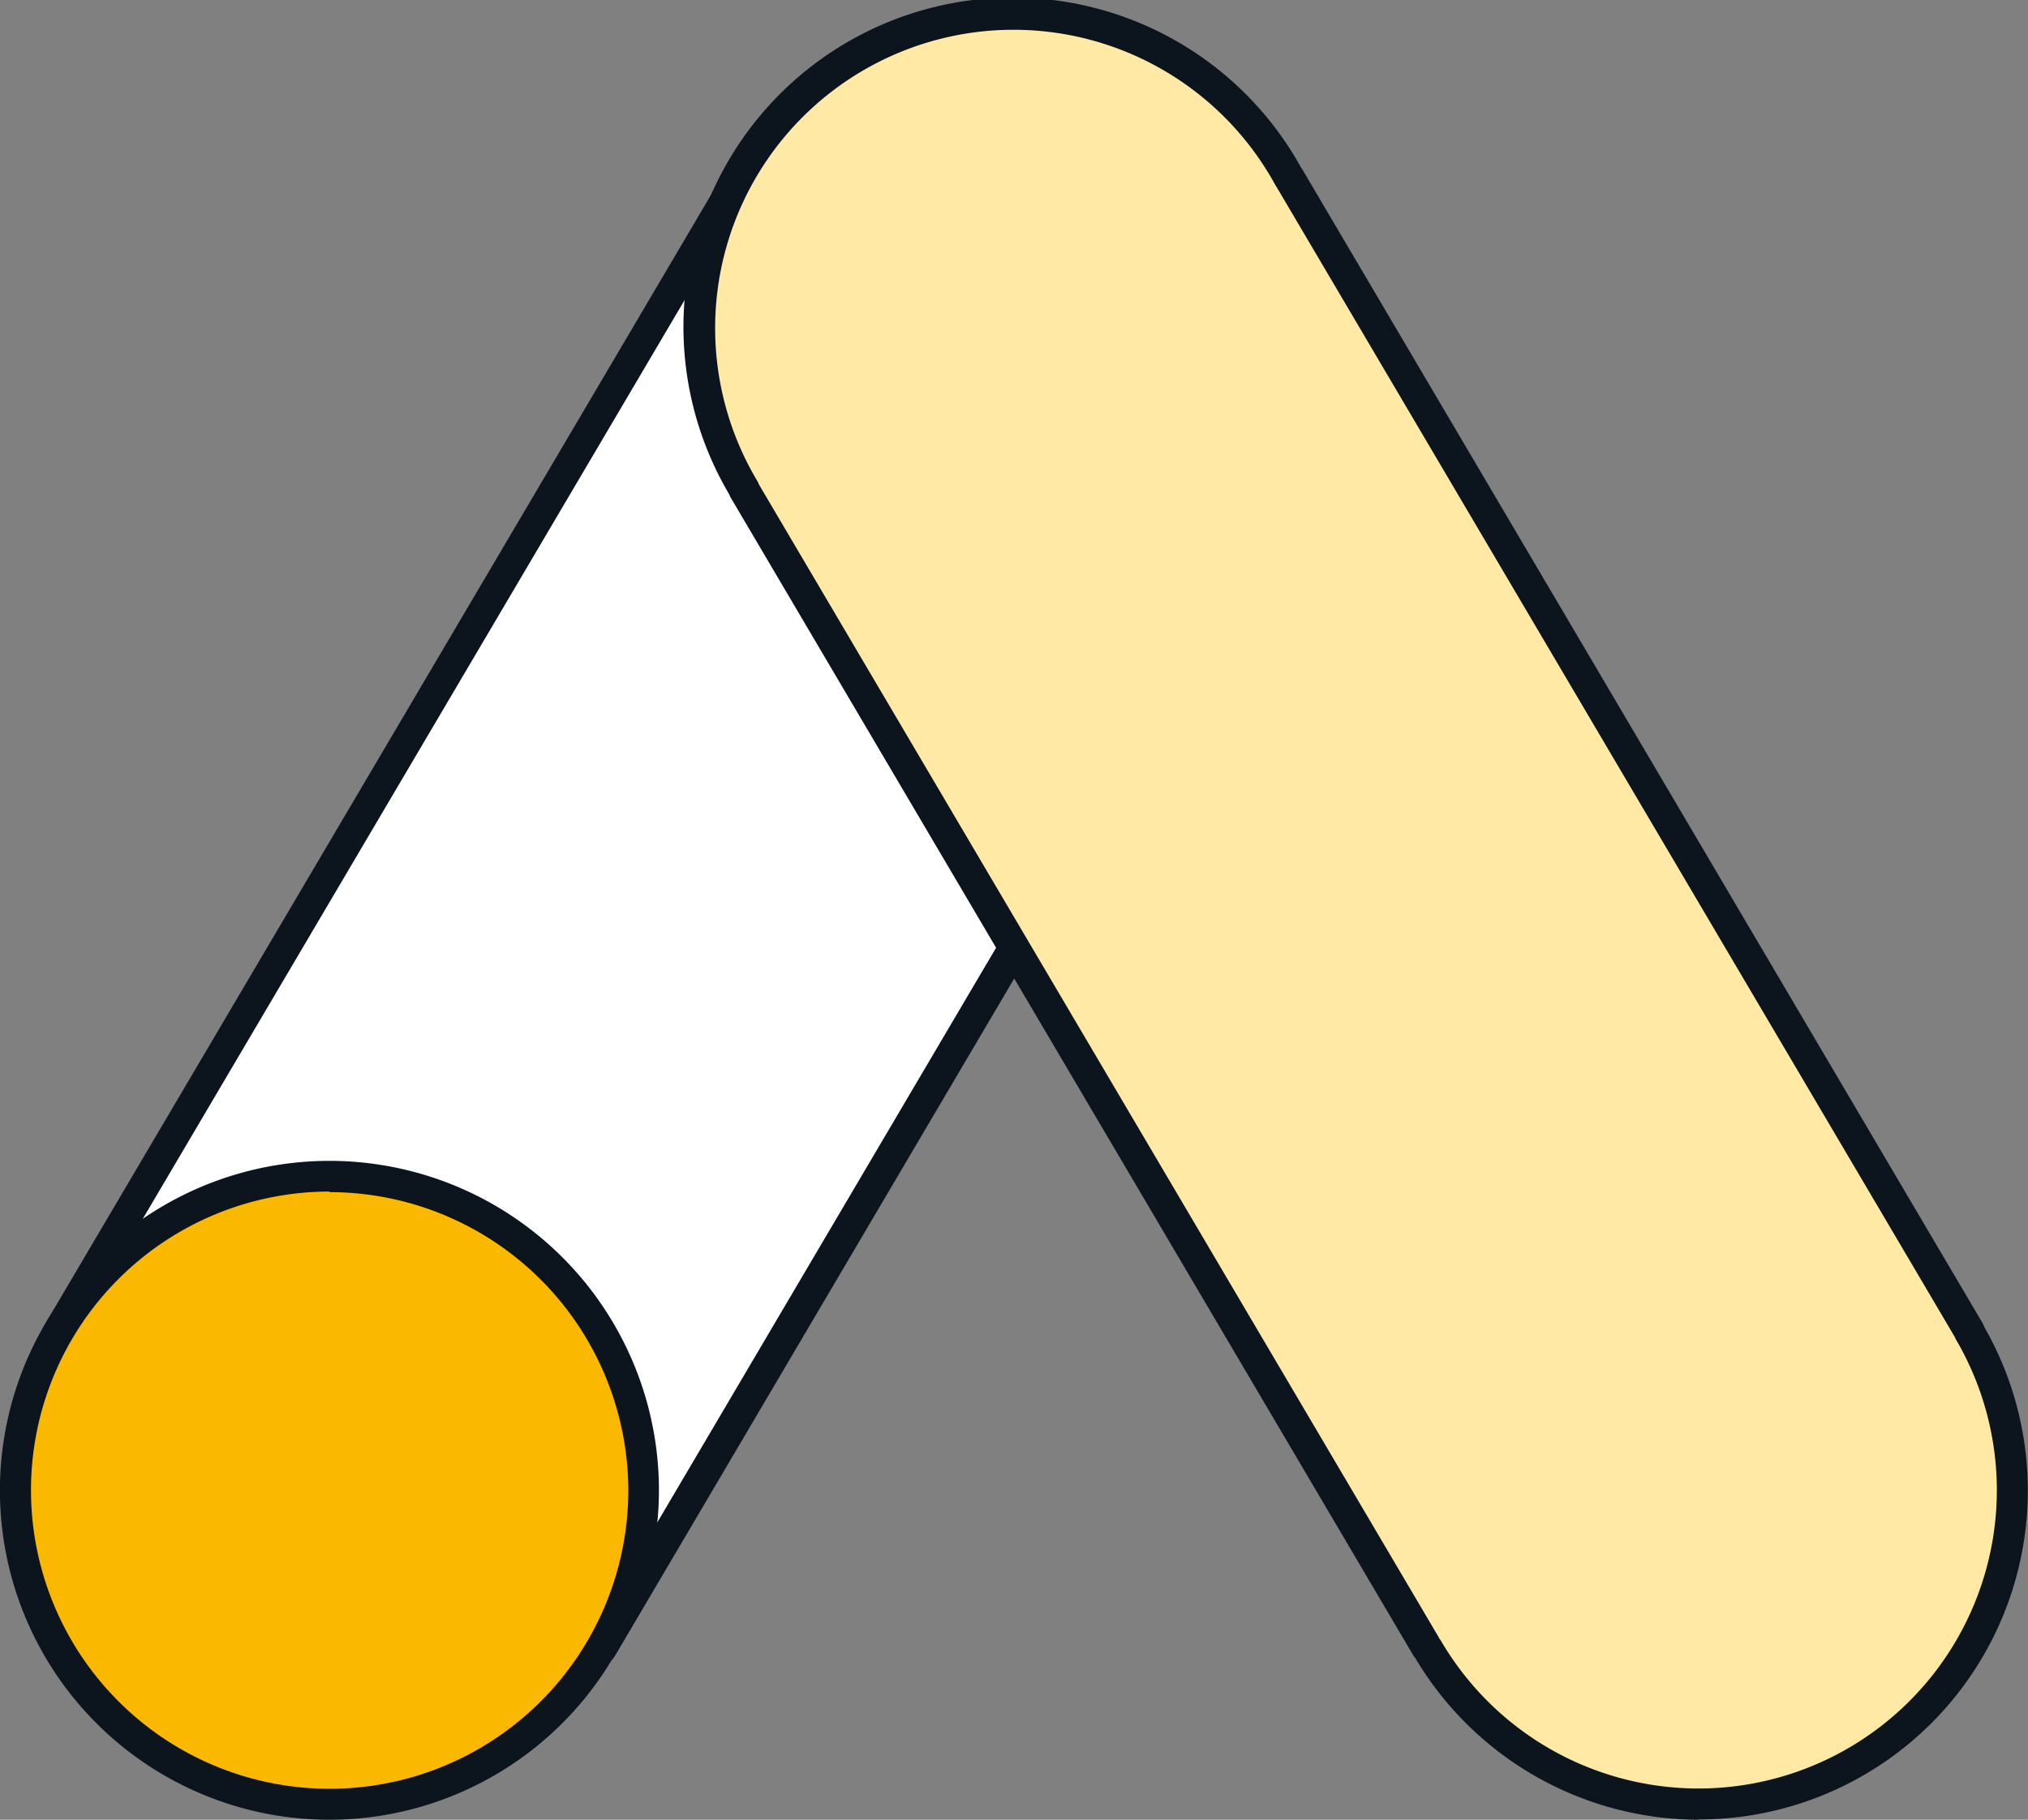
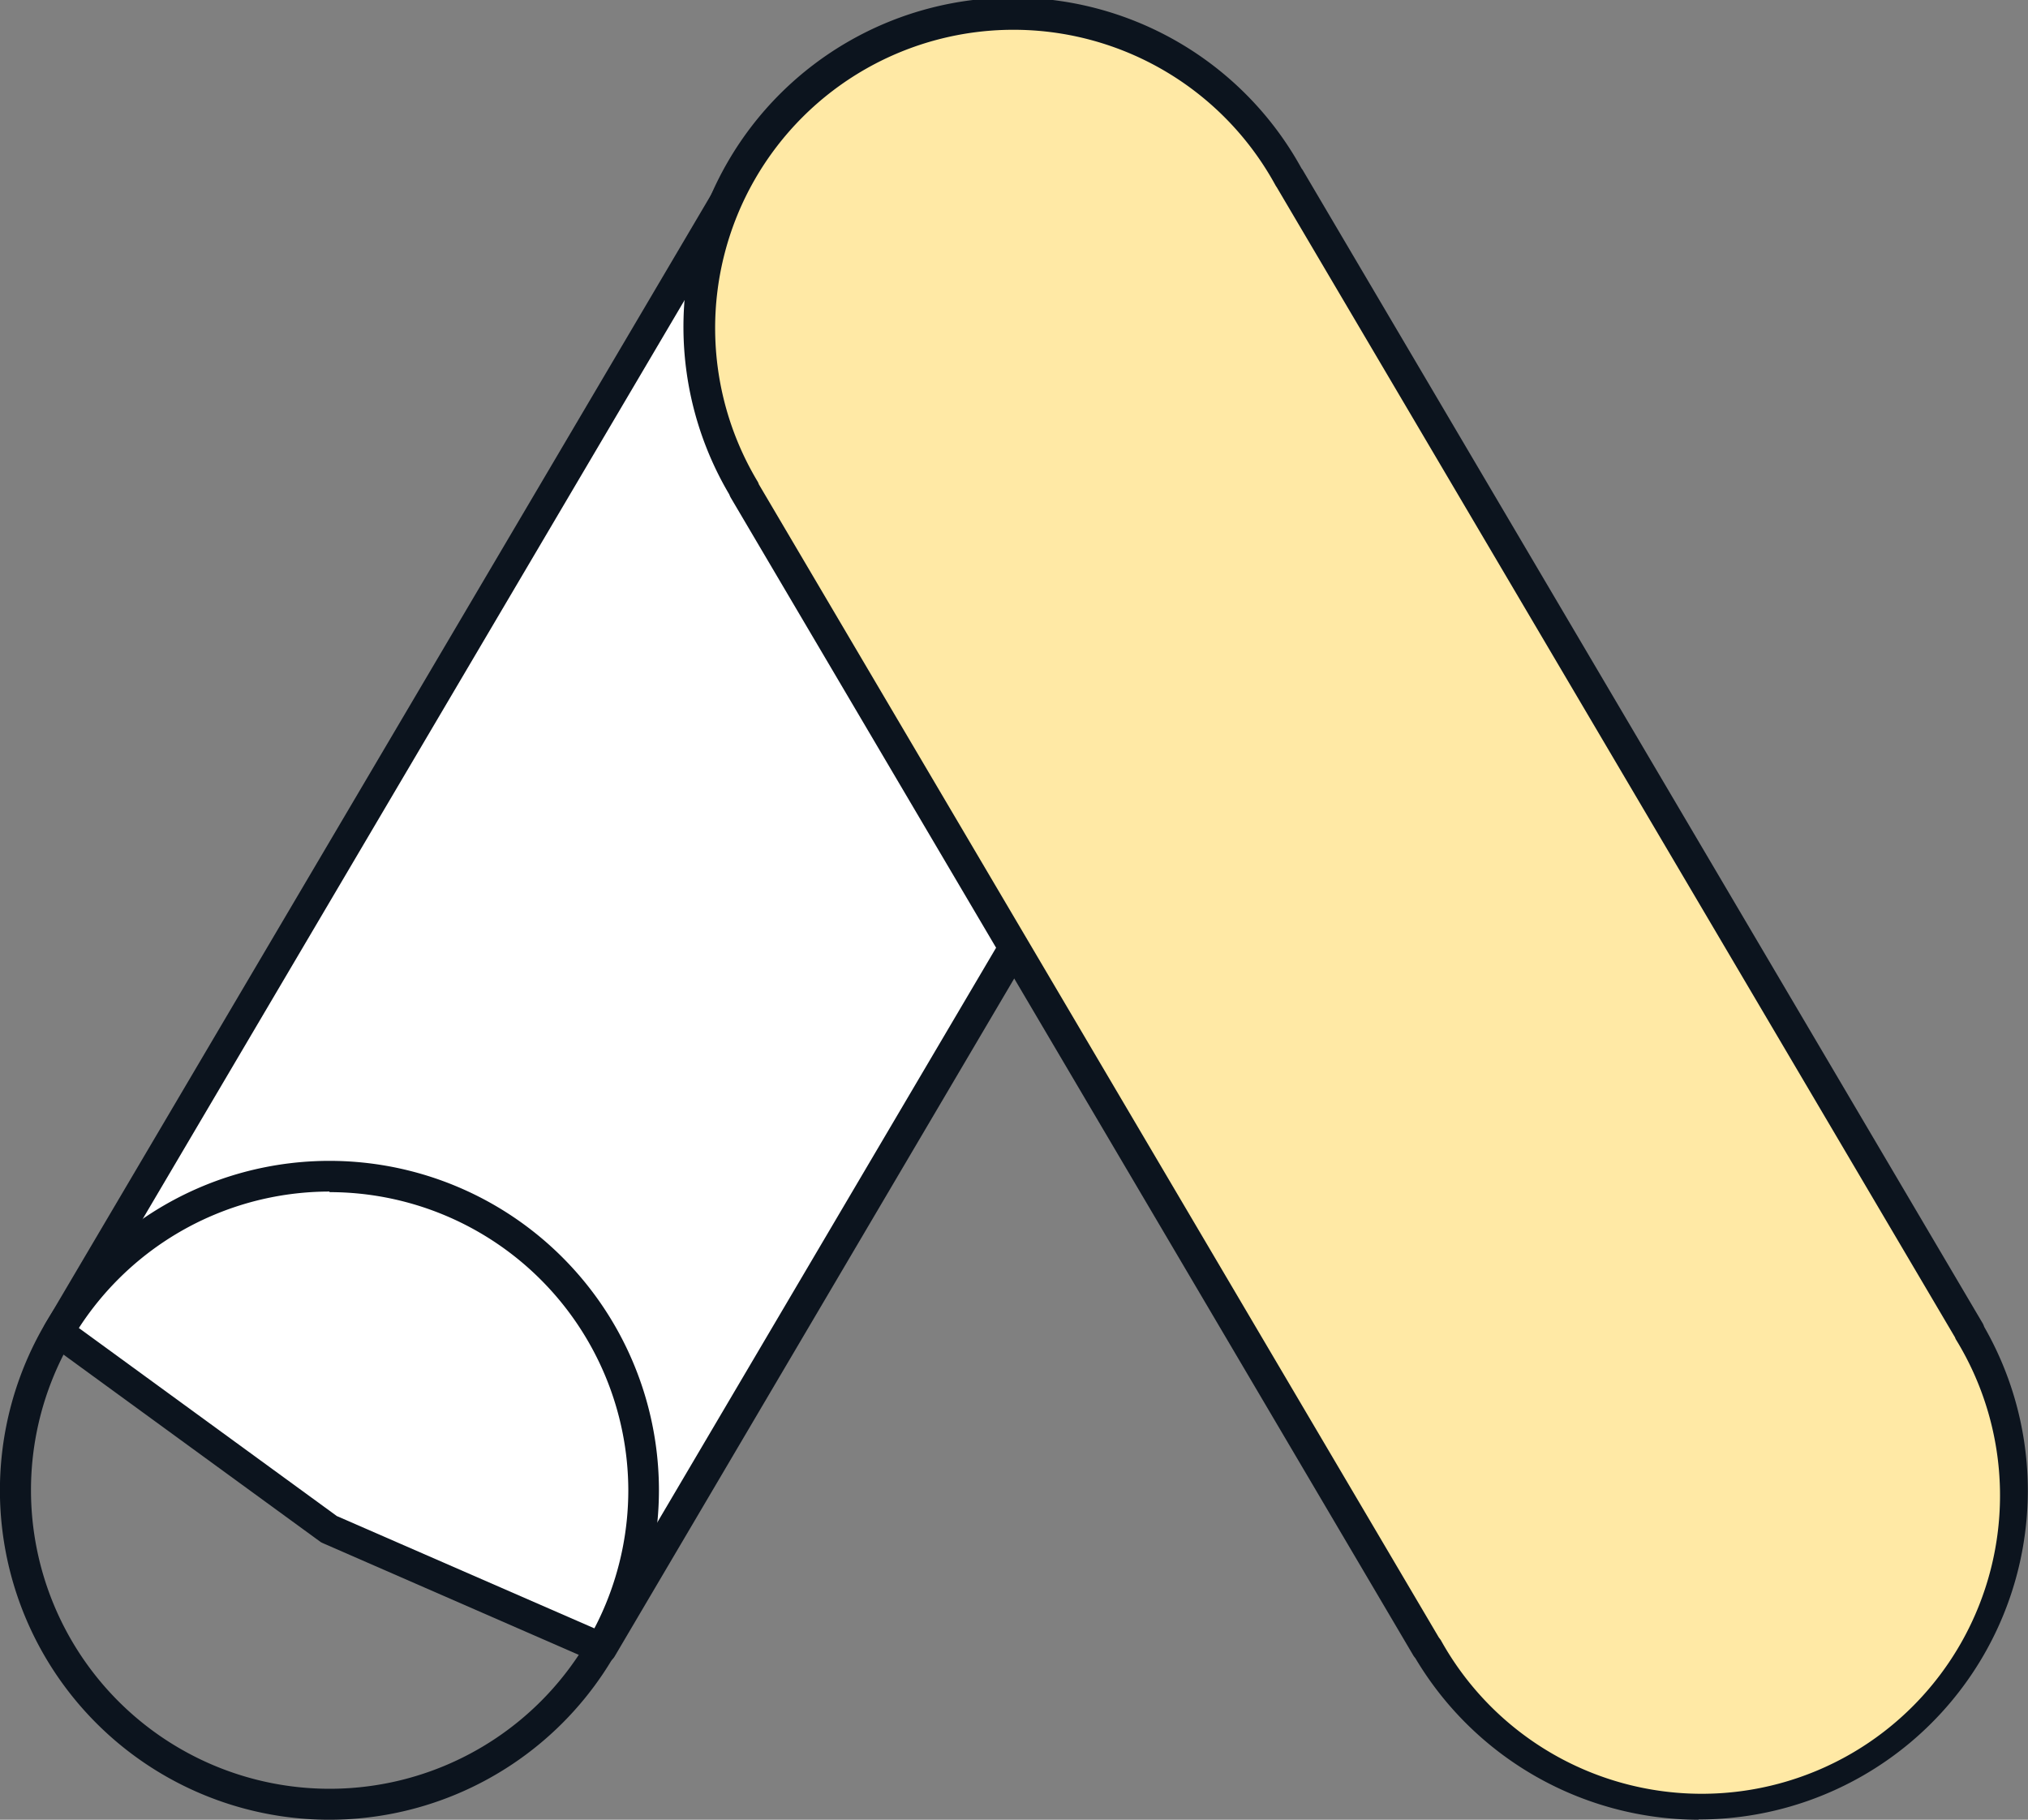
<svg xmlns="http://www.w3.org/2000/svg" viewBox="0 0 284.04 254.92">
  <rect x="0" y="0" width="284.04" height="254.92" fill="#808080" stroke="none" />
  <defs>
    <style>.cls-1{fill:#fff;}.cls-2{fill:#0c141e;}.cls-3{fill:#fbb800;}.cls-4{fill:#ffe9a5;}</style>
  </defs>
  <g id="Layer_2" data-name="Layer 2">
    <g id="Layer_1-2" data-name="Layer 1">
      <polygon class="cls-1" points="103.52 24.89 8.17 186.57 46.15 214.26 84.21 230.85 179.87 68.53 103.52 24.89" />
      <path class="cls-2" d="M84.21,233a2,2,0,0,1-.86-.18l-38-16.59s-.3-.13-.43-.21l-38-27.7a2.18,2.18,0,0,1-.6-2.85L101.67,23.76A2.12,2.12,0,0,1,104.6,23L181,66.67A2.28,2.28,0,0,1,182,68a2.17,2.17,0,0,1-.21,1.64L86.11,232a2.14,2.14,0,0,1-1.86,1.08Zm-37-20.61L83.3,228.13,176.89,69.35,104.26,27.83,11,186l36.21,26.4Z" />
-       <circle class="cls-3" cx="46.15" cy="208.78" r="43.98" />
      <path class="cls-2" d="M46.15,254.92a46.15,46.15,0,1,1,46.14-46.14A46.19,46.19,0,0,1,46.15,254.92Zm0-88A41.83,41.83,0,1,0,88,208.78,41.86,41.86,0,0,0,46.15,167Z" />
      <path class="cls-4" d="M275.83,186.61h0L180.52,24.89h0a44,44,0,1,0-76.3,43.64h0l95.66,162.33h0a44,44,0,1,0,75.95-44.25Z" />
-       <path class="cls-2" d="M237.9,254.92a46.28,46.28,0,0,1-39.67-22.64,3.72,3.72,0,0,1-.26-.34L102.31,69.65a3.73,3.73,0,0,1-.17-.39,46.13,46.13,0,1,1,80.15-45.67s.09.13.13.17l95.31,161.68a3.15,3.15,0,0,1,.18.44,46.08,46.08,0,0,1-40,69Zm-36.38-25.49.26.35A41.78,41.78,0,1,0,274,187.73a1.46,1.46,0,0,1-.18-.38l-95-161.12a3,3,0,0,1-.17-.26,41.79,41.79,0,1,0-72.54,41.48,1.65,1.65,0,0,1,.17.39l95.27,161.59Z" />
+       <path class="cls-2" d="M237.9,254.92a46.28,46.28,0,0,1-39.67-22.64,3.72,3.72,0,0,1-.26-.34L102.31,69.65a3.73,3.73,0,0,1-.17-.39,46.13,46.13,0,1,1,80.15-45.67s.09.13.13.17l95.31,161.68a3.15,3.15,0,0,1,.18.44,46.08,46.08,0,0,1-40,69m-36.38-25.49.26.35A41.78,41.78,0,1,0,274,187.73a1.46,1.46,0,0,1-.18-.38l-95-161.12a3,3,0,0,1-.17-.26,41.79,41.79,0,1,0-72.54,41.48,1.65,1.65,0,0,1,.17.39l95.27,161.59Z" />
    </g>
  </g>
</svg>